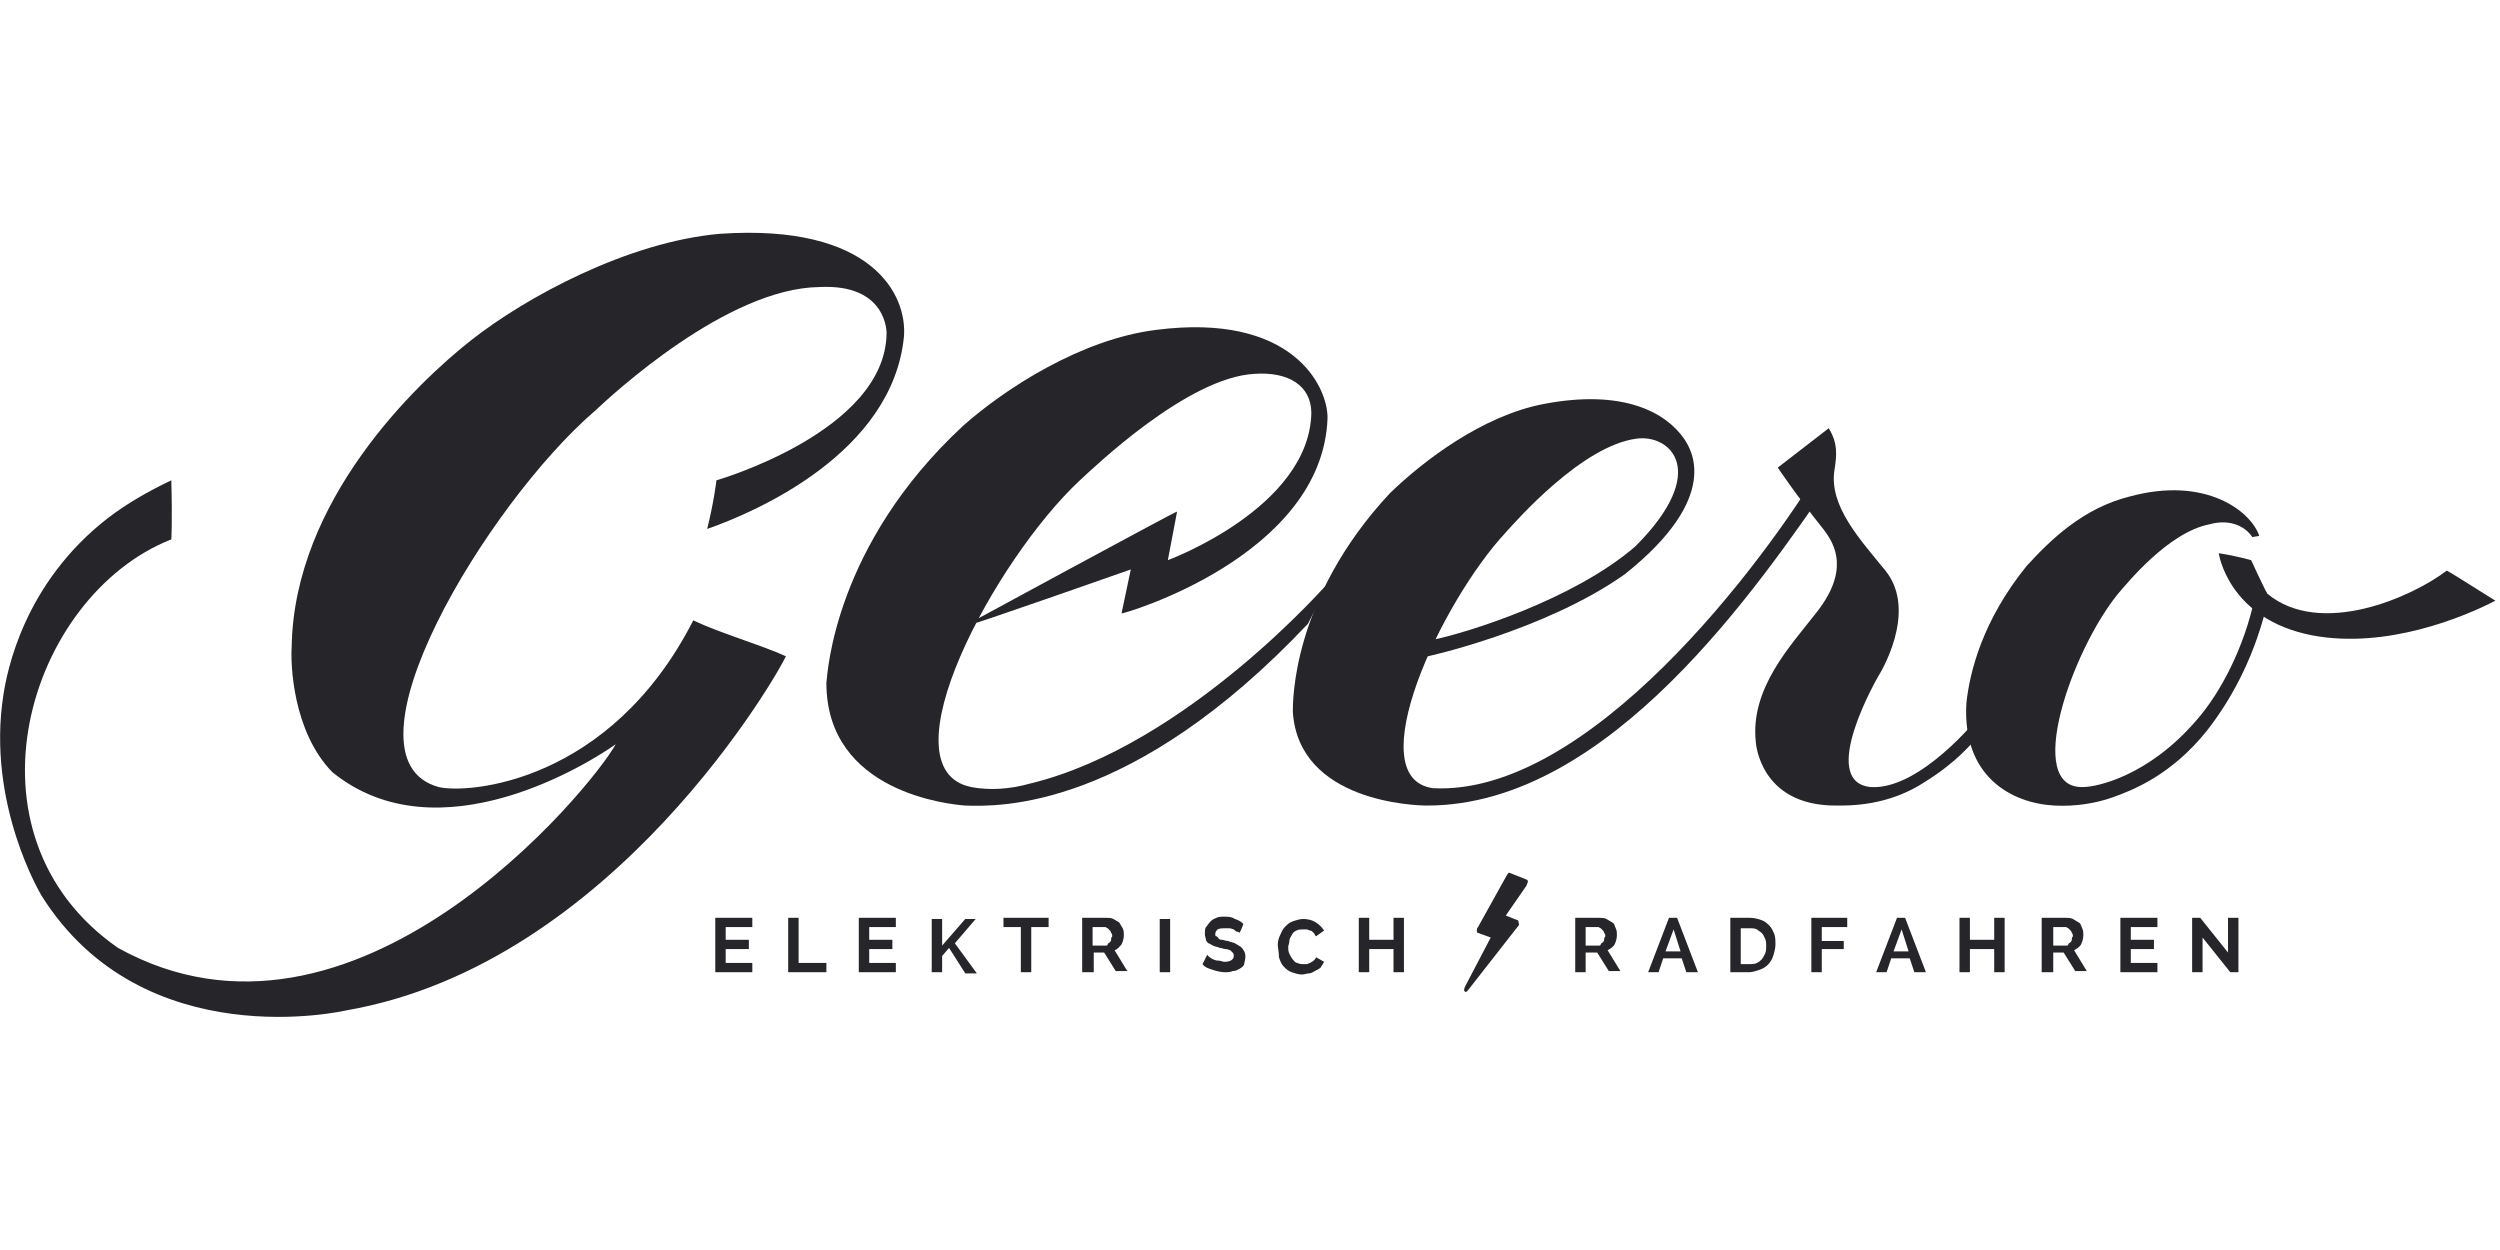
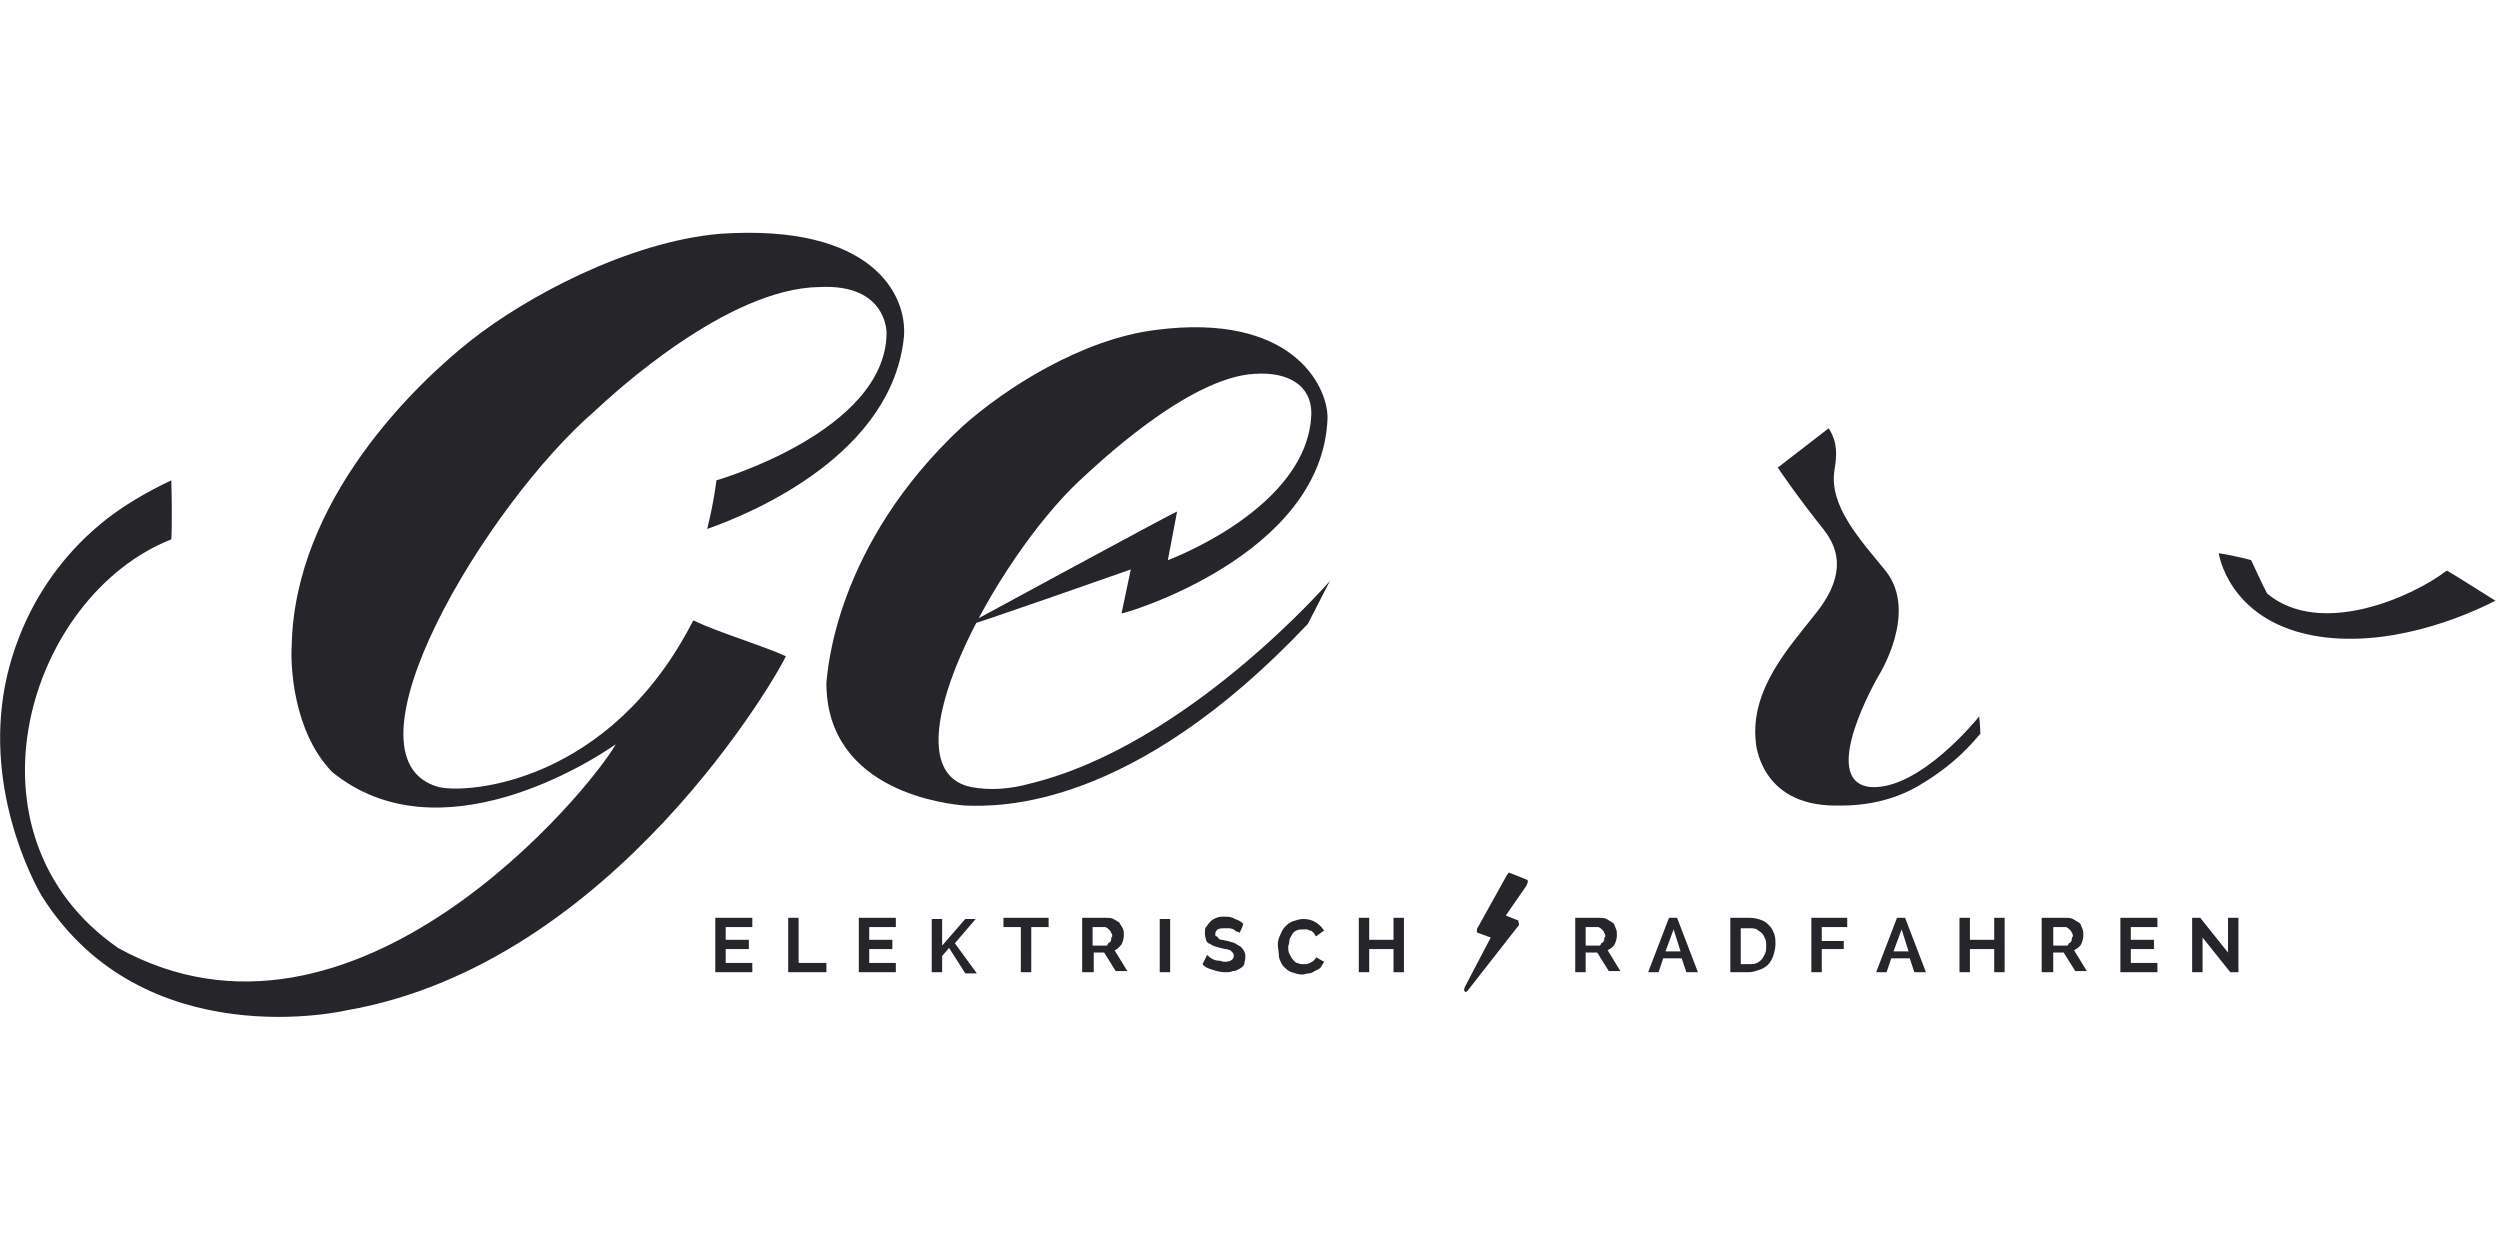
<svg xmlns="http://www.w3.org/2000/svg" viewBox="0 -20 216 108">
  <path fill="#25252A" d="M114.9 30.2S102.6 44.4 89 47.7c-1.8.5-3.5.6-5.1.3-7.7-1.6 2.1-19.7 9.4-26.5 1.2-1.1 9.3-8.9 15.1-9.2 2.9-.2 4.9 1 4.9 3.4-.2 8.2-12.4 12.7-12.4 12.7l.8-4.2c0-.1-18.4 9.9-18.6 10 .4 0 14.6-5 14.6-5l-.8 3.8c0 .1 17.4-4.9 17.8-16.9 0-2.8-3.1-9.1-14.8-7.6-6.5.8-13.1 5.1-16.7 8.3C72.1 27.1 71.5 38.1 71.4 39c0 9.5 10.7 10.5 12 10.6 2.9.1 14.4.4 29.6-15.7" />
-   <path fill="#25252A" d="M157.6 19.9c-5.3 8.9-20.4 28.9-33.8 28.2-6.4-.9.7-16.1 6.3-22.1.9-1 6.6-7.5 11.3-8.1 2.9-.4 6.4 2.8-.1 9.3-5.3 4.6-14.6 7.5-17.6 8.1-.4.7-.7 1.5-.8 1.5.2 0 10.6-2.3 17.5-7.2 8.4-6.7 5.7-10.8 5.1-11.7-1.6-2.3-5.3-4.3-12.1-3-5.3 1-10.4 4.9-13.3 7.7-8.5 9.1-8.4 18.1-8.4 18.9.5 7.8 10.6 8.1 11.6 8.1 15.8 0 28.7-19.1 35-28.2" />
  <path fill="#25252A" d="M171.1 43.4c0-.6-.1-1.5-.1-1.5s-5.1 6.4-9.4 6.1c-4.6-.5.7-9.6.7-9.6s3.5-5.5.6-9.1c-2.2-2.7-4.9-5.6-4.4-8.7.2-1.3.3-2.3-.5-3.6l-4.4 3.4s1.6 2.4 4 5.4c.9 1.2 2.3 3.5-.8 7.3-2.1 2.7-5.6 6.4-5.1 11 0 0 .3 5.5 6.9 5.5 1.1 0 4.5.1 7.8-2.1 2.7-1.7 3.9-3.2 4.7-4.1" />
-   <path fill="#25252A" d="M195.8 32.5c-1.2 4.8-3.3 8.3-5.1 10.6-3.1 3.9-6.5 5.2-8.2 5.8-1.4.5-3.2.8-5 .7-3.7-.2-8-2.5-7.6-8.9.3-2.7 1.4-7.1 5.2-11.8 2.1-2.3 4.9-5 8.9-6 6.6-1.8 10.5 1.3 11.2 3.4l-.6.1c-.6-.9-1.9-1.6-3.7-1.1-3.6.7-7.2 5.2-7.9 6-4 4.9-8.2 16.9-3 16.7 1.1 0 5.6-.9 9.8-5.8 2.1-2.4 4.1-6.3 5-10.5" />
  <path fill="#25252A" d="M211.4 29.3c-3 2.3-10.9 5.8-15.5 2-.3-.5-1.4-2.9-1.4-2.9s-1.4-.4-2.8-.6c0 0 .8 5.7 8.1 7.1 6.4 1.2 13.1-1.6 15.8-3-2.4-1.5-3.8-2.4-4.2-2.6M14.8 21.5c-2.1 1-3.8 2-5.4 3.2C2 30.4.6 38.1.3 40c-1.5 9.5 3.3 17.4 3.3 17.4 8.8 14 26.3 9.9 26.3 9.9 23.2-4 37.5-29.4 38-30.6-2.2-1-5.7-2-8-3.1-7.2 14.1-19.5 15-22 14.4-9.1-2.5 4.2-24.5 13.5-32.5 1.5-1.4 11.4-10.6 19.4-10.7 5.9-.3 5.8 4 5.8 4-.1 8.5-14.7 12.7-14.7 12.7s-.2 1.8-.8 4.2c4.3-1.5 16-6.6 17-16.6.3-3.6-2.7-9.8-15.9-8.9-8 .7-16.8 5.5-21.5 9.2-4.7 3.7-15.3 13.8-15.5 26.5-.1 1.5.1 7.3 3.5 10.8 9.2 7.5 22.4-.9 24.5-2.4-2.1 3.8-22.6 28.9-43 17.6-14.1-9.8-7.8-30.4 4.6-35.3 0 .1.1-1.5 0-5.1m116.3 38.6-4.3 5.5c-.1.1-.1.1-.2.1l-.1-.1c0-.1 0-.2.1-.4l2.2-4.2-1.1-.4c-.1 0-.1-.1-.1-.2s0-.2.1-.3l2.5-4.5c.1-.1.1-.2.2-.2l1.5.6c.1 0 .1.1.1.2s-.1.2-.1.3l-1.8 2.6 1 .4c.1 0 .1.1.1.2.1.2 0 .3-.1.4M65 63.2v.8h-3.2v-4.7H65v.8h-2.3v1.1h2v.8h-2v1.2H65zm3.1.8v-4.7h.9v3.9h2.4v.8h-3.3zm9.3-.8v.8h-3.2v-4.7h3.2v.8h-2.3v1.1h2v.8h-2v1.2h2.3zm3.1.8v-4.6h.9v2.3l2-2.3h.9l-1.8 2.1 1.9 2.6h-1L82 61.9l-.6.7V64h-.9zm10.1-3.9h-1.5V64h-.9v-3.9h-1.5v-.8h3.9v.8zm2.9 3.9v-4.7h2.1c.2 0 .4 0 .6.1s.3.2.5.3c.1.2.2.3.3.5s.1.4.1.6c0 .3-.1.6-.2.8-.2.2-.3.4-.6.5l1.1 1.8h-1l-1-1.6h-.9V64h-1zm.9-2.3h1.1c.1 0 .2 0 .2-.1s.1-.1.2-.2.1-.2.1-.2c0-.1 0-.2.1-.3 0-.1 0-.2-.1-.3 0-.1-.1-.2-.1-.2l-.2-.2c-.1 0-.1-.1-.2-.1h-1.1v1.6zm5.8 2.3v-4.6h.9V64h-.9zm6.9-3.4s-.1-.1-.2-.1-.2-.1-.3-.2c-.1 0-.2-.1-.4-.1h-.4c-.2 0-.4 0-.6.1-.1.1-.2.2-.2.4 0 .1 0 .2.1.2s.1.1.2.2.2.1.3.1c.1 0 .3.1.5.1.2.1.4.1.6.2s.3.2.5.3c.1.1.2.2.3.4s.1.3.1.5-.1.5-.1.6-.2.3-.4.4-.3.2-.6.2c-.2.1-.4.1-.7.1-.3 0-.7-.1-1-.2-.3-.1-.7-.2-.9-.5l.4-.8.2.2c.3.2.5.3.8.3.2 0 .3.1.5.1.5 0 .8-.2.8-.5 0-.1 0-.2-.1-.3l-.2-.2c-.1 0-.2-.1-.4-.1s-.3-.1-.5-.1c-.2-.1-.4-.1-.6-.2s-.3-.2-.4-.2c-.1-.1-.2-.2-.2-.3s-.1-.3-.1-.5 0-.5.1-.6.2-.3.4-.5.3-.2.5-.3c.2-.1.4-.1.7-.1.3 0 .6 0 .9.2.3.1.5.2.7.4.1 0-.3.8-.3.8zm3.3 1c0-.3.1-.6.2-.8s.2-.5.4-.7c.2-.2.4-.4.7-.5.3-.1.6-.2.9-.2.4 0 .8.1 1.1.3.3.2.5.4.7.7l-.7.5c-.1-.1-.1-.2-.2-.3s-.2-.2-.3-.2-.2-.1-.3-.1h-.3c-.2 0-.4 0-.6.1-.2.1-.3.2-.4.4-.1.2-.2.3-.2.5s-.1.4-.1.5c0 .2 0 .4.1.6s.2.4.3.5c.1.1.2.3.4.3.2.1.3.1.5.1h.3c.1 0 .2-.1.3-.1.1-.1.2-.1.3-.2.1-.1.2-.2.2-.3l.7.4c-.1.2-.2.3-.3.5-.1.1-.3.2-.5.3s-.3.2-.5.2-.4.1-.6.1c-.3 0-.6-.1-.9-.2s-.5-.3-.7-.5c-.2-.2-.3-.5-.4-.8 0-.5-.1-.8-.1-1.1zm10.9-2.3V64h-.9v-2h-2.1v2h-.9v-4.7h.9v1.9h2.1v-1.9h.9zm14.8 4.7v-4.7h2.1c.2 0 .4 0 .6.1s.3.2.5.3.2.3.3.5.1.4.1.6c0 .3-.1.6-.2.8-.1.2-.4.4-.6.5l1.1 1.8h-1l-1-1.6h-1V64h-.9zm.9-2.3h1.1c.1 0 .2 0 .2-.1s.1-.1.2-.2.1-.2.1-.2c0-.1 0-.2.1-.3 0-.1 0-.2-.1-.3 0-.1-.1-.2-.1-.2l-.2-.2c-.1 0-.1-.1-.2-.1H137v1.6zm5.4 2.3 1.8-4.7h.7l1.8 4.7h-1l-.4-1.2h-1.6l-.4 1.2h-.9zm2.2-3.7-.7 1.9h1.3l-.6-1.9zm4.9 3.7v-4.7h1.7c.4 0 .7.1 1 .2s.5.3.7.5.3.5.4.7c.1.3.1.6.1.9 0 .3-.1.7-.2 1-.2.6-.6 1-1.2 1.2-.3.1-.6.2-.9.2h-1.6zm3.1-2.3c0-.2 0-.4-.1-.6s-.1-.3-.3-.5c-.1-.1-.3-.2-.4-.3-.2-.1-.4-.1-.6-.1h-.8v3.1h.8c.2 0 .4 0 .6-.1.2-.1.3-.2.4-.3.1-.1.2-.3.3-.5s.1-.5.1-.7zm3.9 2.3v-4.7h3.1v.8h-2.2v1.2h1.9v.7h-1.9v2h-.9zm5.6 0 1.8-4.7h.7l1.8 4.7h-1l-.4-1.2h-1.6L163 64h-.9zm2.2-3.7-.7 1.9h1.3l-.6-1.9zm8.9-1V64h-.9v-2h-2.1v2h-.9v-4.7h.9v1.9h2.1v-1.9h.9zm3.2 4.7v-4.7h2.1c.2 0 .4 0 .6.1s.3.2.5.3.2.3.3.5.1.4.1.6c0 .3-.1.6-.2.8-.1.2-.4.4-.6.5l1.1 1.8h-1l-1-1.6h-.9V64h-1zm1-2.3h1.1c.1 0 .2 0 .2-.1s.1-.1.2-.2.1-.2.1-.2c0-.1 0-.2.1-.3 0-.1 0-.2-.1-.3 0-.1-.1-.2-.1-.2l-.2-.2c-.1 0-.1-.1-.2-.1h-1.1v1.6zm9 1.5v.8h-3.2v-4.7h3.2v.8h-2.3v1.1h2v.8h-2v1.2h2.3zm3.9-2.2v3h-.9v-4.7h.7l2.4 3v-3h.9V64h-.7l-2.4-3z" />
</svg>